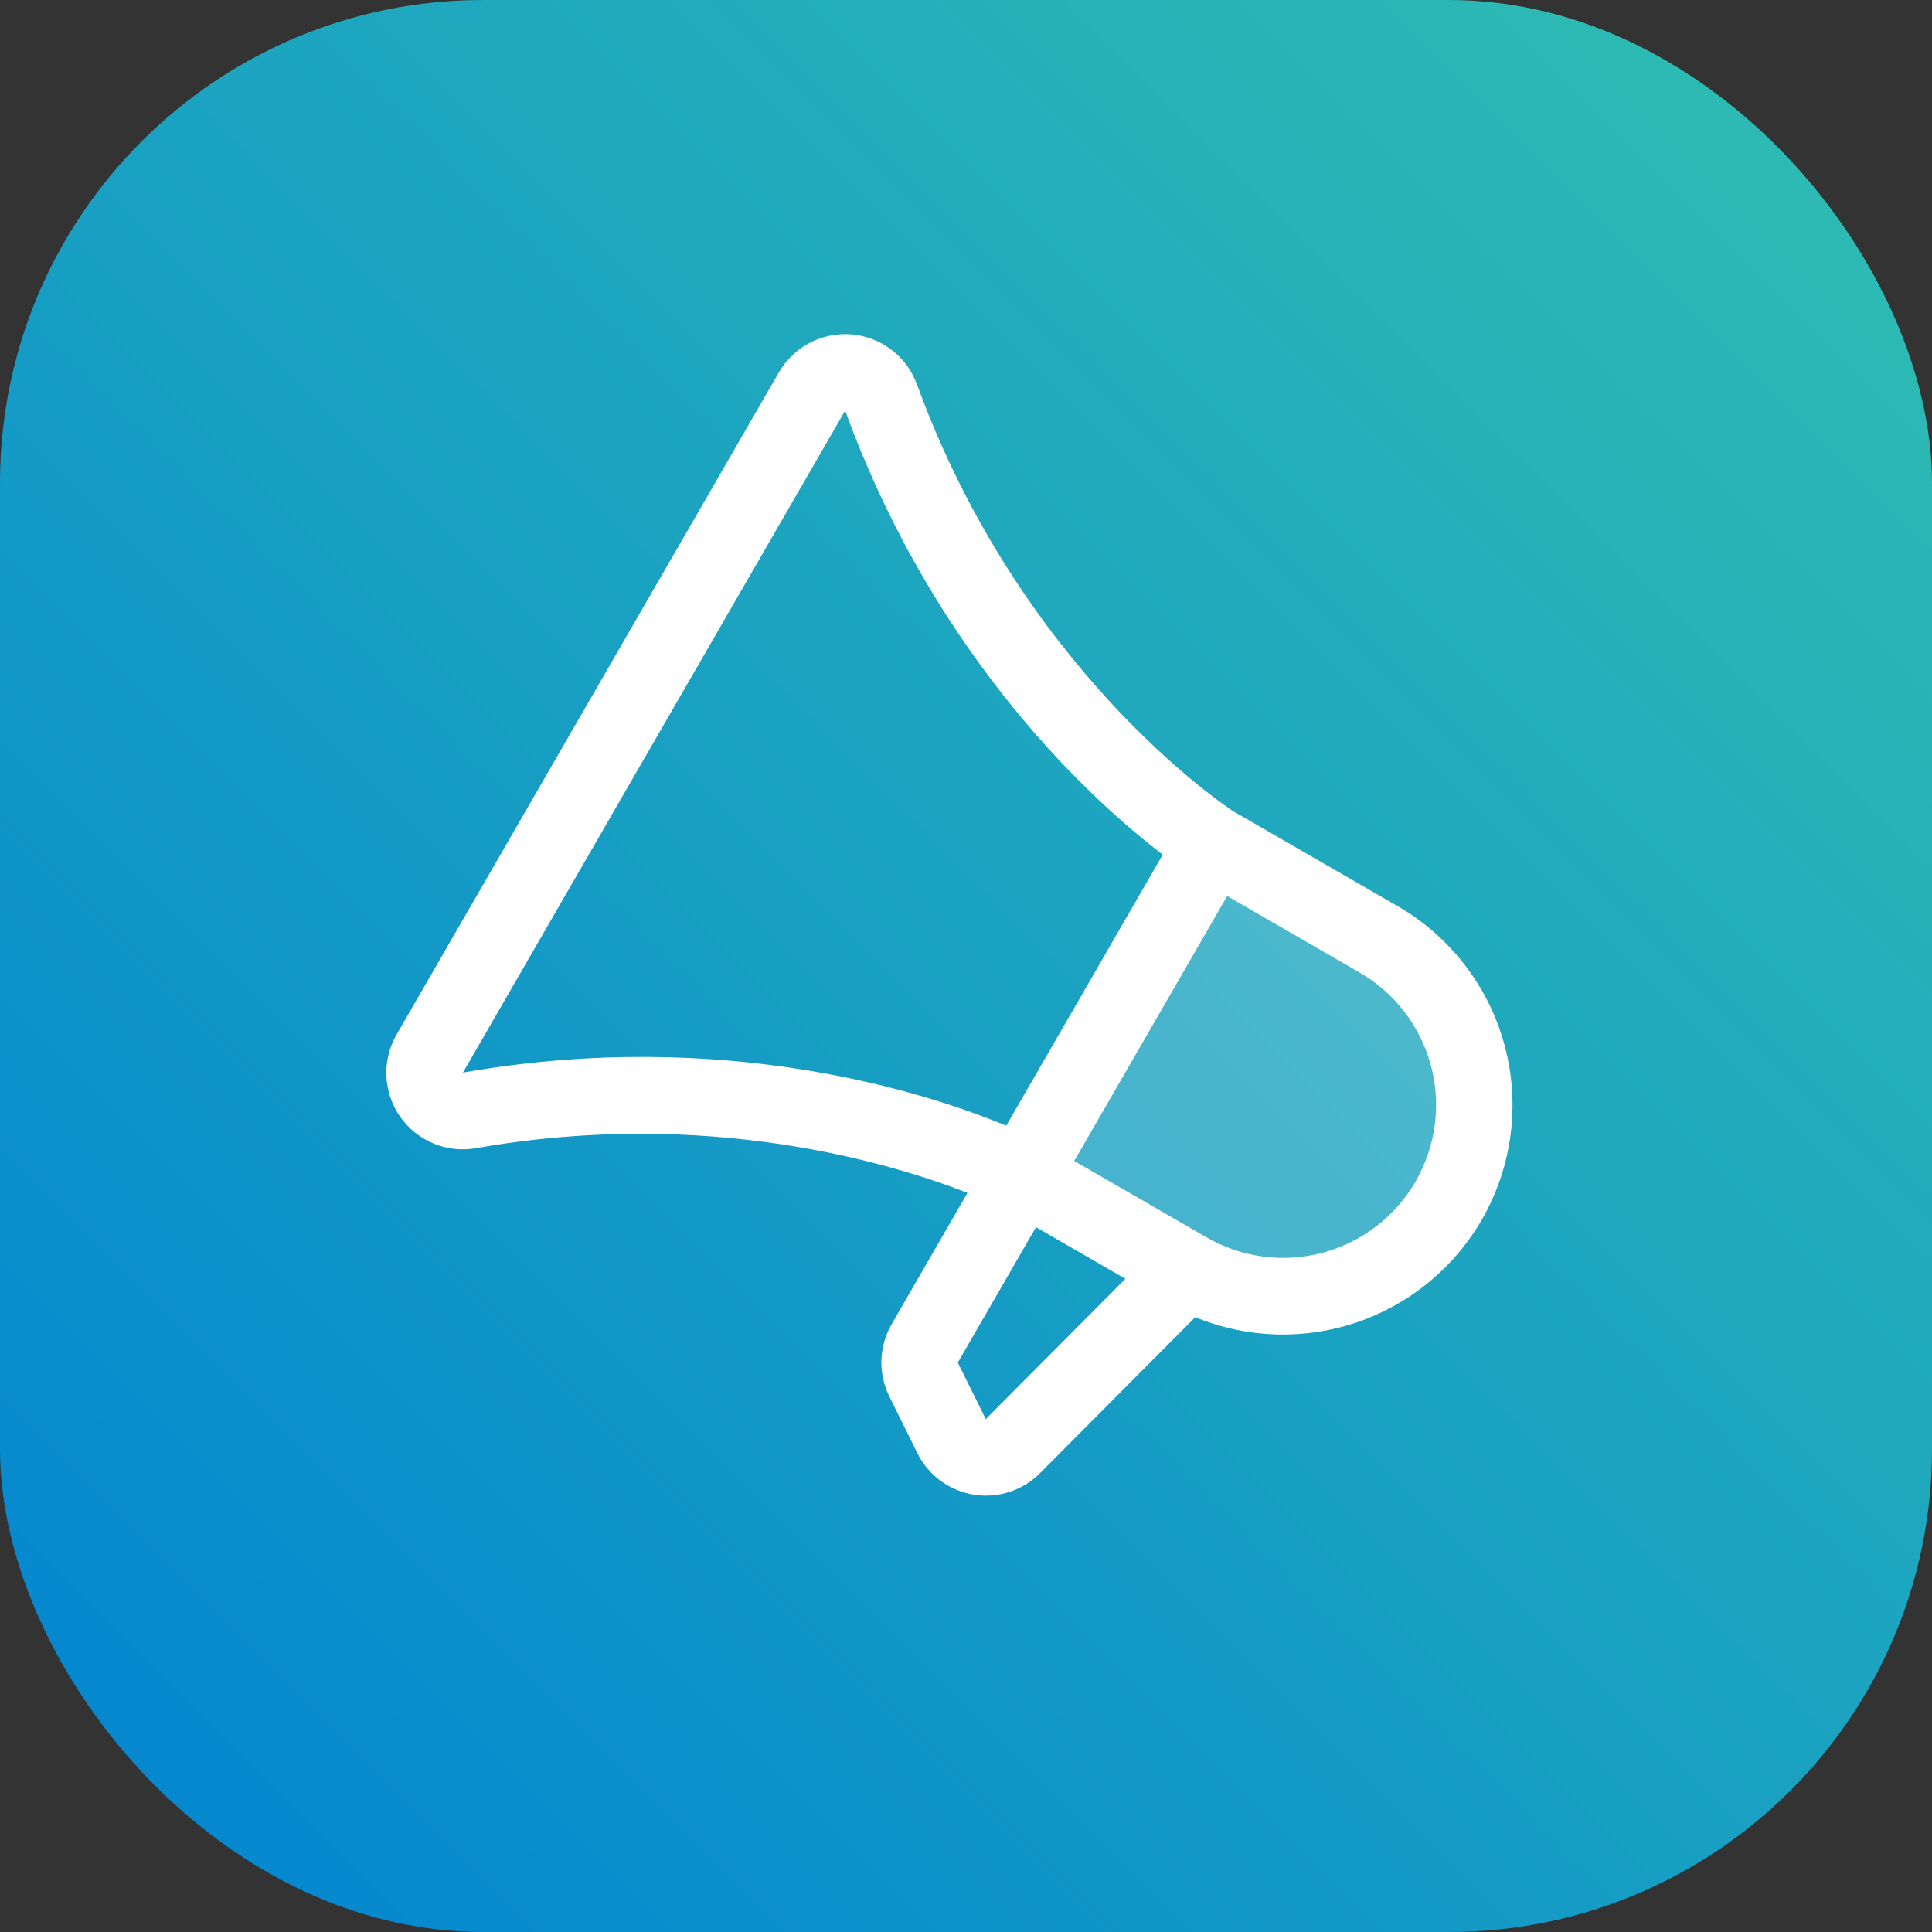
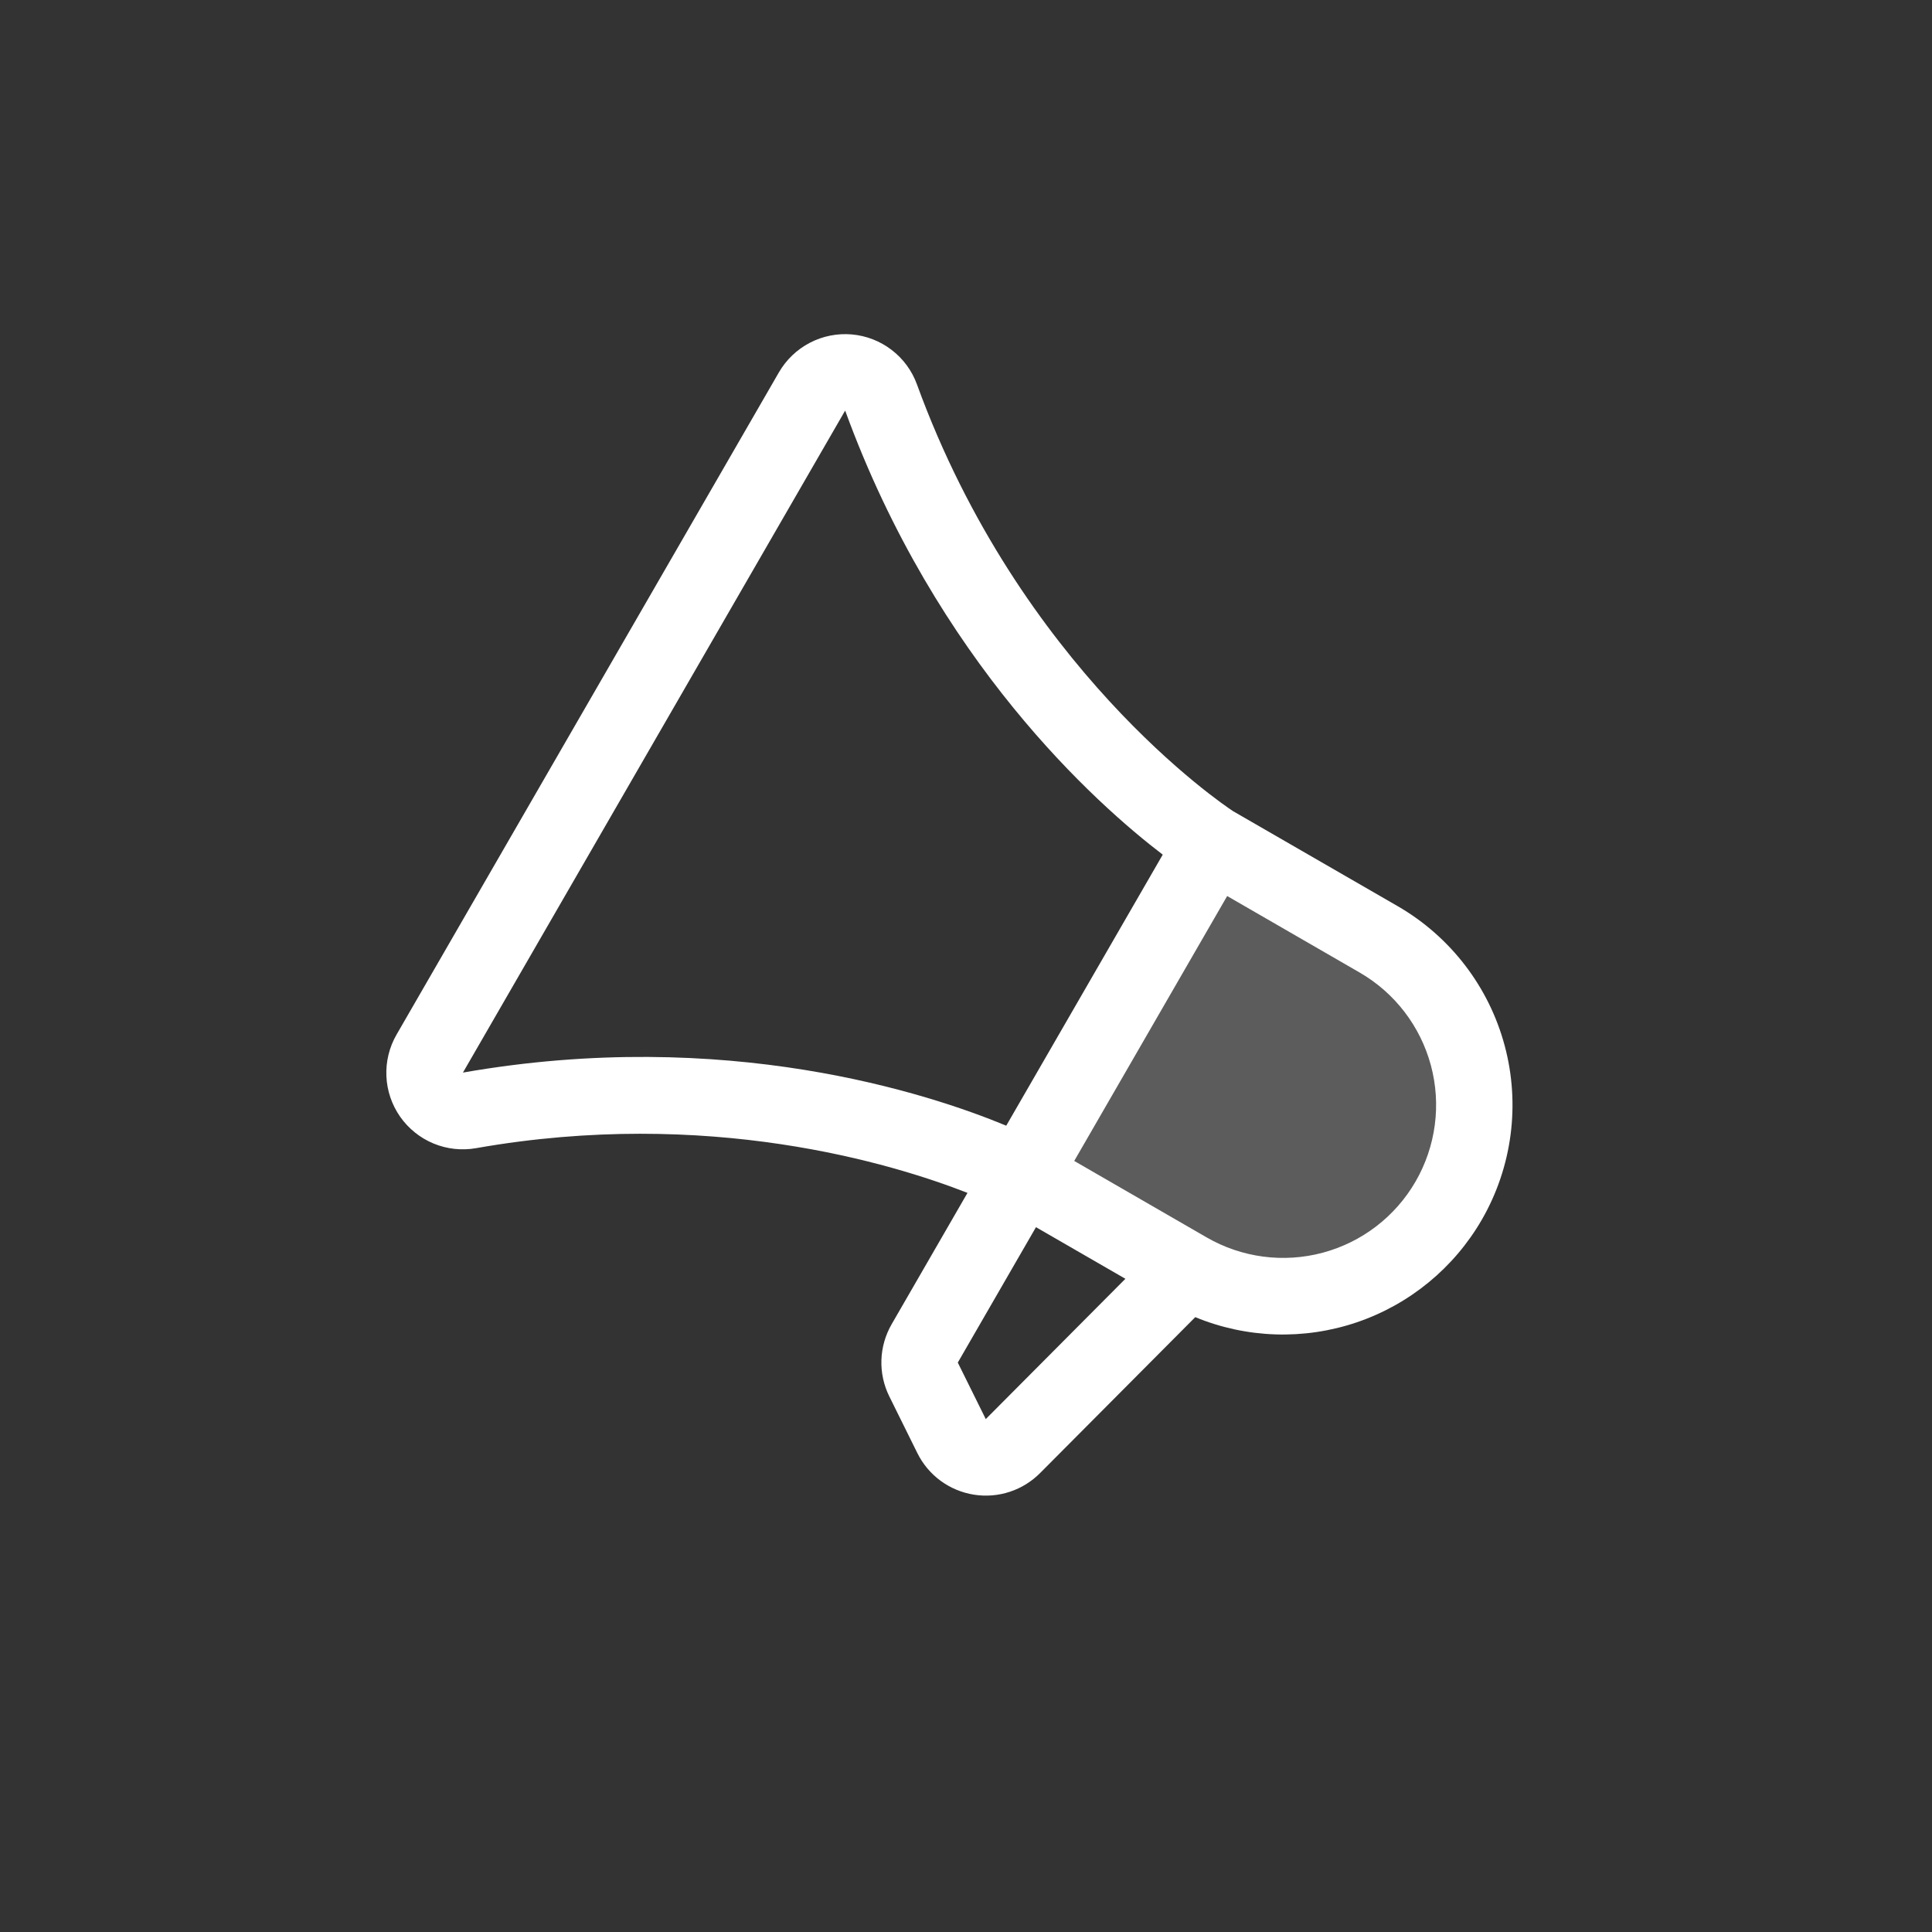
<svg xmlns="http://www.w3.org/2000/svg" width="60" height="60" viewBox="0 0 60 60" fill="none">
  <rect x="0" y="0" width="60" height="60" fill="#333333" stroke="none" />
-   <rect width="60" height="60" rx="15" fill="url(#paint0_linear_993_114)" />
  <path opacity="0.2" d="M44.991 37.287C44.204 38.65 42.907 39.645 41.386 40.053C39.865 40.461 38.244 40.247 36.88 39.46L31.738 36.491L37.676 26.207L42.818 29.176C44.182 29.963 45.177 31.26 45.584 32.781C45.992 34.302 45.778 35.923 44.991 37.287Z" fill="white" />
  <path d="M46.02 37.878C46.963 36.241 47.218 34.297 46.729 32.473C46.24 30.648 45.047 29.092 43.412 28.145L38.295 25.192C37.934 24.954 31.68 20.731 28.478 11.941C28.324 11.516 28.052 11.144 27.693 10.869C27.335 10.593 26.905 10.426 26.455 10.386C26.004 10.347 25.552 10.436 25.151 10.645C24.75 10.853 24.417 11.172 24.19 11.563L12.315 32.131C12.089 32.523 11.98 32.971 12 33.422C12.019 33.874 12.168 34.311 12.427 34.681C12.687 35.051 13.046 35.34 13.464 35.513C13.882 35.686 14.341 35.736 14.786 35.657C21.992 34.388 27.709 36.132 30.046 37.046L27.692 41.123C27.496 41.462 27.386 41.844 27.373 42.235C27.36 42.626 27.444 43.015 27.618 43.366L28.488 45.124C28.656 45.465 28.903 45.76 29.208 45.985C29.514 46.21 29.869 46.358 30.243 46.418C30.618 46.478 31.002 46.447 31.362 46.328C31.722 46.209 32.049 46.005 32.314 45.734L37.12 40.905C38.718 41.565 40.502 41.621 42.139 41.065C43.776 40.508 45.155 39.376 46.02 37.878ZM14.377 33.31L26.247 12.751C29.085 20.544 34.044 24.965 36.11 26.542L31.25 34.959C28.851 33.965 22.546 31.879 14.377 33.31ZM30.624 44.061L30.616 44.075L29.745 42.316L32.173 38.111L34.95 39.714L30.624 44.061ZM37.474 38.429L33.361 36.054L38.111 27.827L42.224 30.202C43.315 30.832 44.111 31.87 44.438 33.087C44.764 34.303 44.593 35.6 43.963 36.691C43.333 37.782 42.296 38.578 41.079 38.904C39.862 39.23 38.565 39.059 37.474 38.429Z" fill="white" />
  <defs>
    <linearGradient id="paint0_linear_993_114" x1="60" y1="1.78814e-06" x2="-1.78814e-06" y2="60" gradientUnits="userSpaceOnUse">
      <stop stop-color="#31BFB1" />
      <stop offset="1" stop-color="#0283D2" />
    </linearGradient>
  </defs>
</svg>